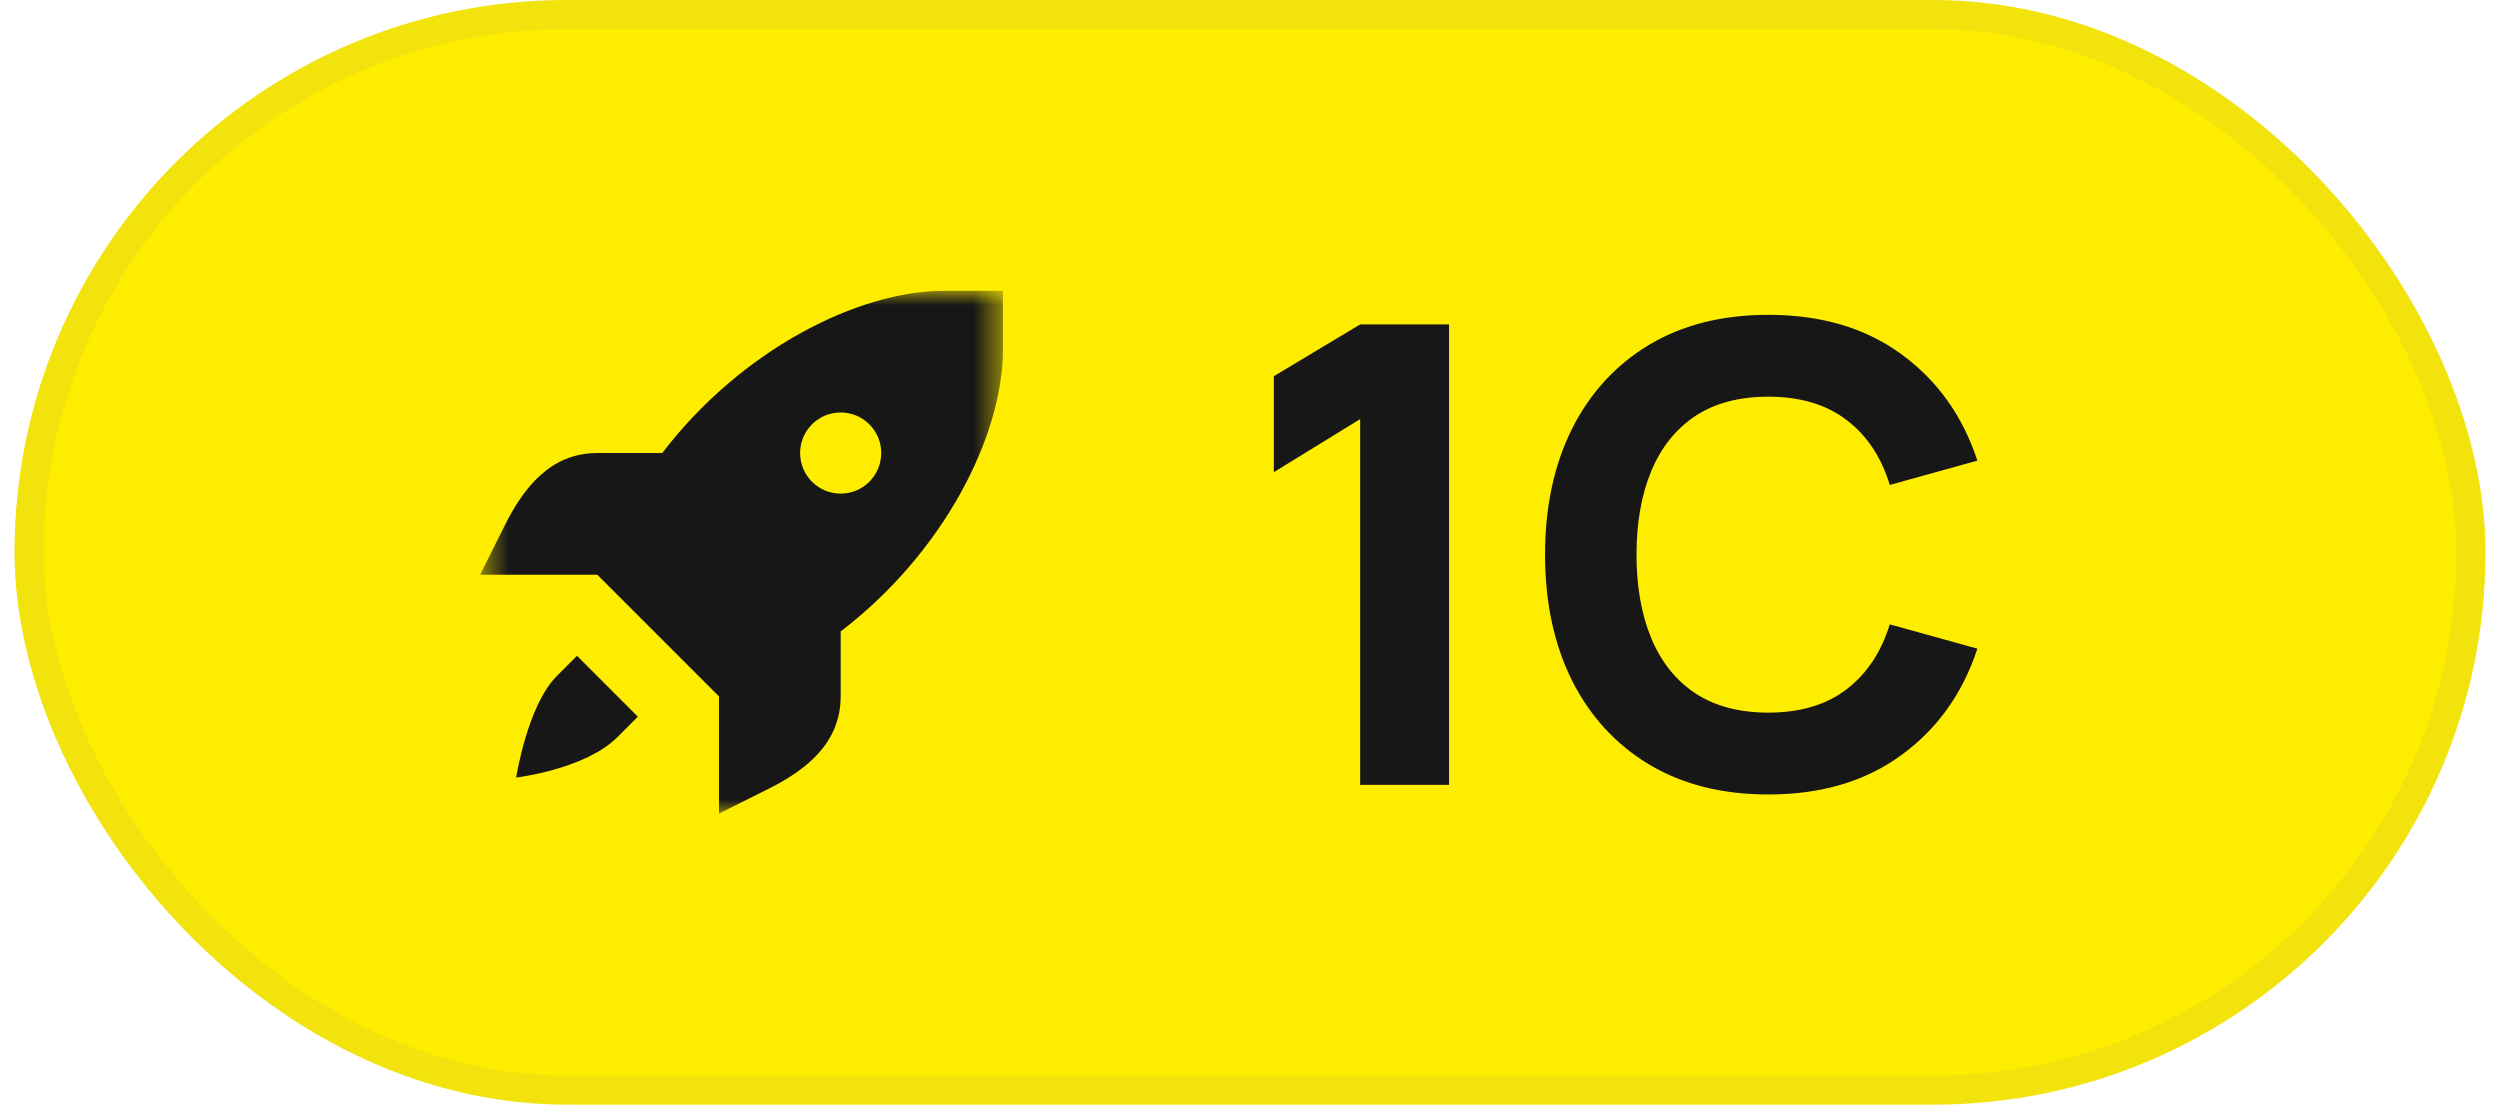
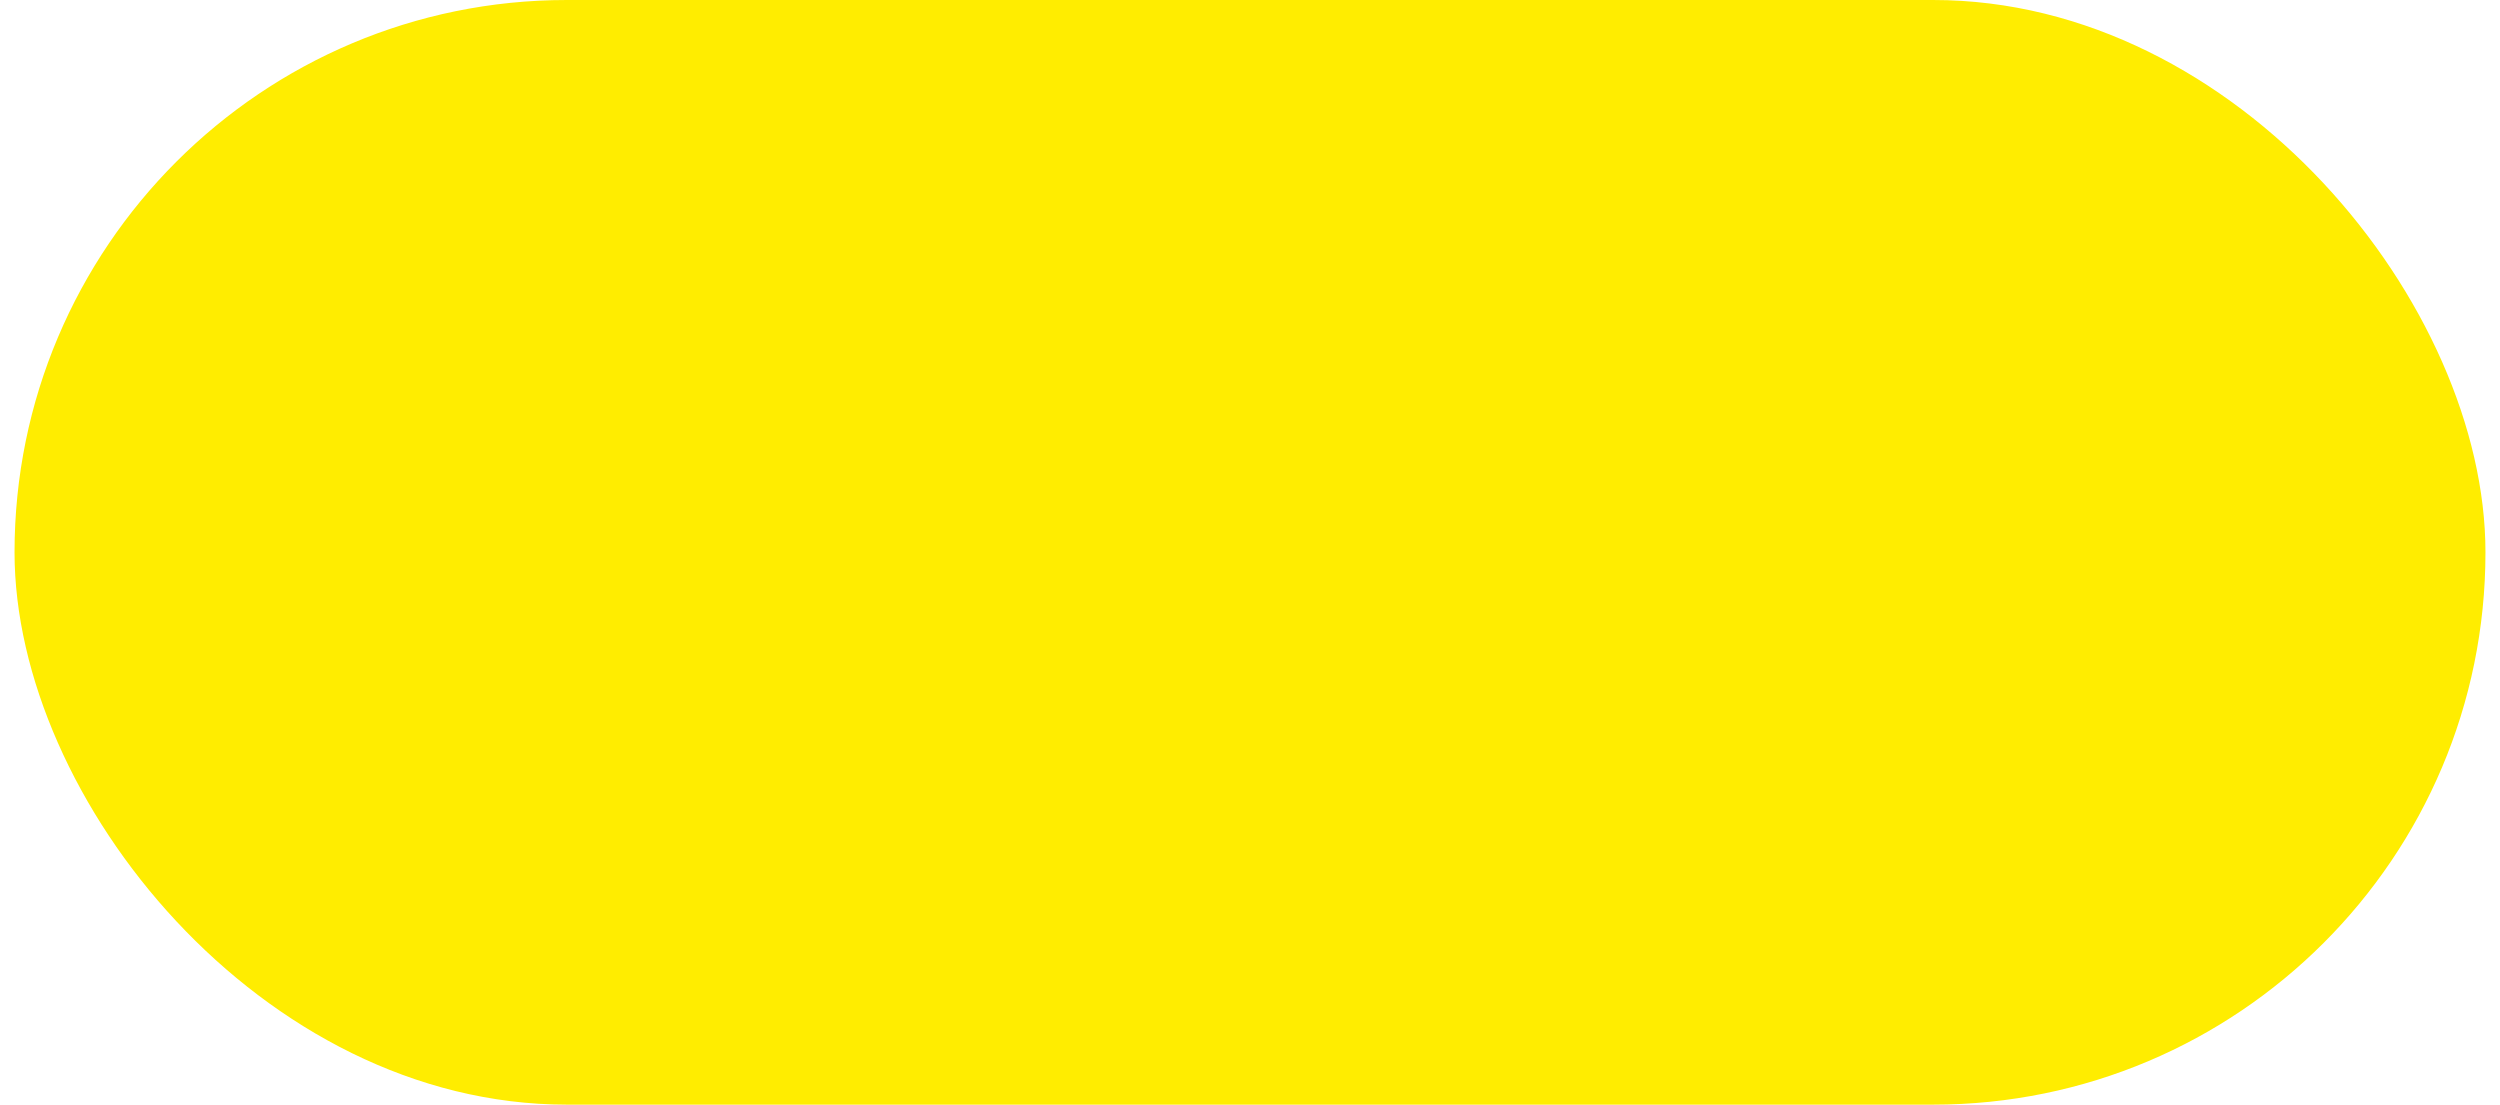
<svg xmlns="http://www.w3.org/2000/svg" width="86" height="38" viewBox="0 0 86 38" fill="none">
  <rect x="0.5" width="85" height="38" rx="19" fill="#FFED00" />
-   <rect x="1" y="0.5" width="84" height="37" rx="18.5" stroke="#878787" stroke-opacity="0.1" />
  <mask id="mask0_195_933" style="mask-type:luminance" maskUnits="userSpaceOnUse" x="16" y="10" width="19" height="18">
-     <path d="M16.5 10.003H34.5V27.997H16.5V10.003Z" fill="white" />
-   </mask>
+     </mask>
  <g mask="url(#mask0_195_933)">
-     <path d="M32.484 10.003C29.492 10.003 25.477 12.055 22.782 15.584H20.547C18.932 15.584 18.007 16.79 17.369 18.064L16.516 19.77H20.547L24.733 23.956V27.987L26.439 27.134C27.714 26.497 28.919 25.571 28.919 23.956V21.721C32.448 19.026 34.501 15.011 34.501 12.019V10.003H32.484ZM28.919 14.189C29.69 14.189 30.314 14.813 30.314 15.584C30.314 16.355 29.69 16.98 28.919 16.98C28.148 16.98 27.524 16.355 27.524 15.584C27.524 14.813 28.148 14.189 28.919 14.189ZM19.849 22.561L19.151 23.259C18.144 24.266 17.756 26.747 17.756 26.747C17.756 26.747 20.125 26.471 21.245 25.352L21.942 24.654L19.849 22.561Z" fill="#171717" />
-   </g>
-   <path d="M46.79 27V14.416L43.82 16.242V12.942L46.79 11.16H49.848V27H46.79ZM60.828 27.33C59.244 27.33 57.877 26.985 56.725 26.296C55.581 25.607 54.698 24.642 54.074 23.403C53.458 22.164 53.15 20.723 53.15 19.08C53.15 17.437 53.458 15.996 54.074 14.757C54.698 13.518 55.581 12.553 56.725 11.864C57.877 11.175 59.244 10.83 60.828 10.83C62.647 10.83 64.172 11.281 65.404 12.183C66.644 13.085 67.516 14.306 68.022 15.846L65.008 16.682C64.715 15.721 64.22 14.977 63.523 14.449C62.827 13.914 61.928 13.646 60.828 13.646C59.824 13.646 58.984 13.87 58.309 14.317C57.642 14.764 57.14 15.395 56.802 16.209C56.465 17.023 56.296 17.98 56.296 19.08C56.296 20.18 56.465 21.137 56.802 21.951C57.14 22.765 57.642 23.396 58.309 23.843C58.984 24.29 59.824 24.514 60.828 24.514C61.928 24.514 62.827 24.246 63.523 23.711C64.22 23.176 64.715 22.431 65.008 21.478L68.022 22.314C67.516 23.854 66.644 25.075 65.404 25.977C64.172 26.879 62.647 27.33 60.828 27.33Z" fill="#171717" />
+     </g>
</svg>